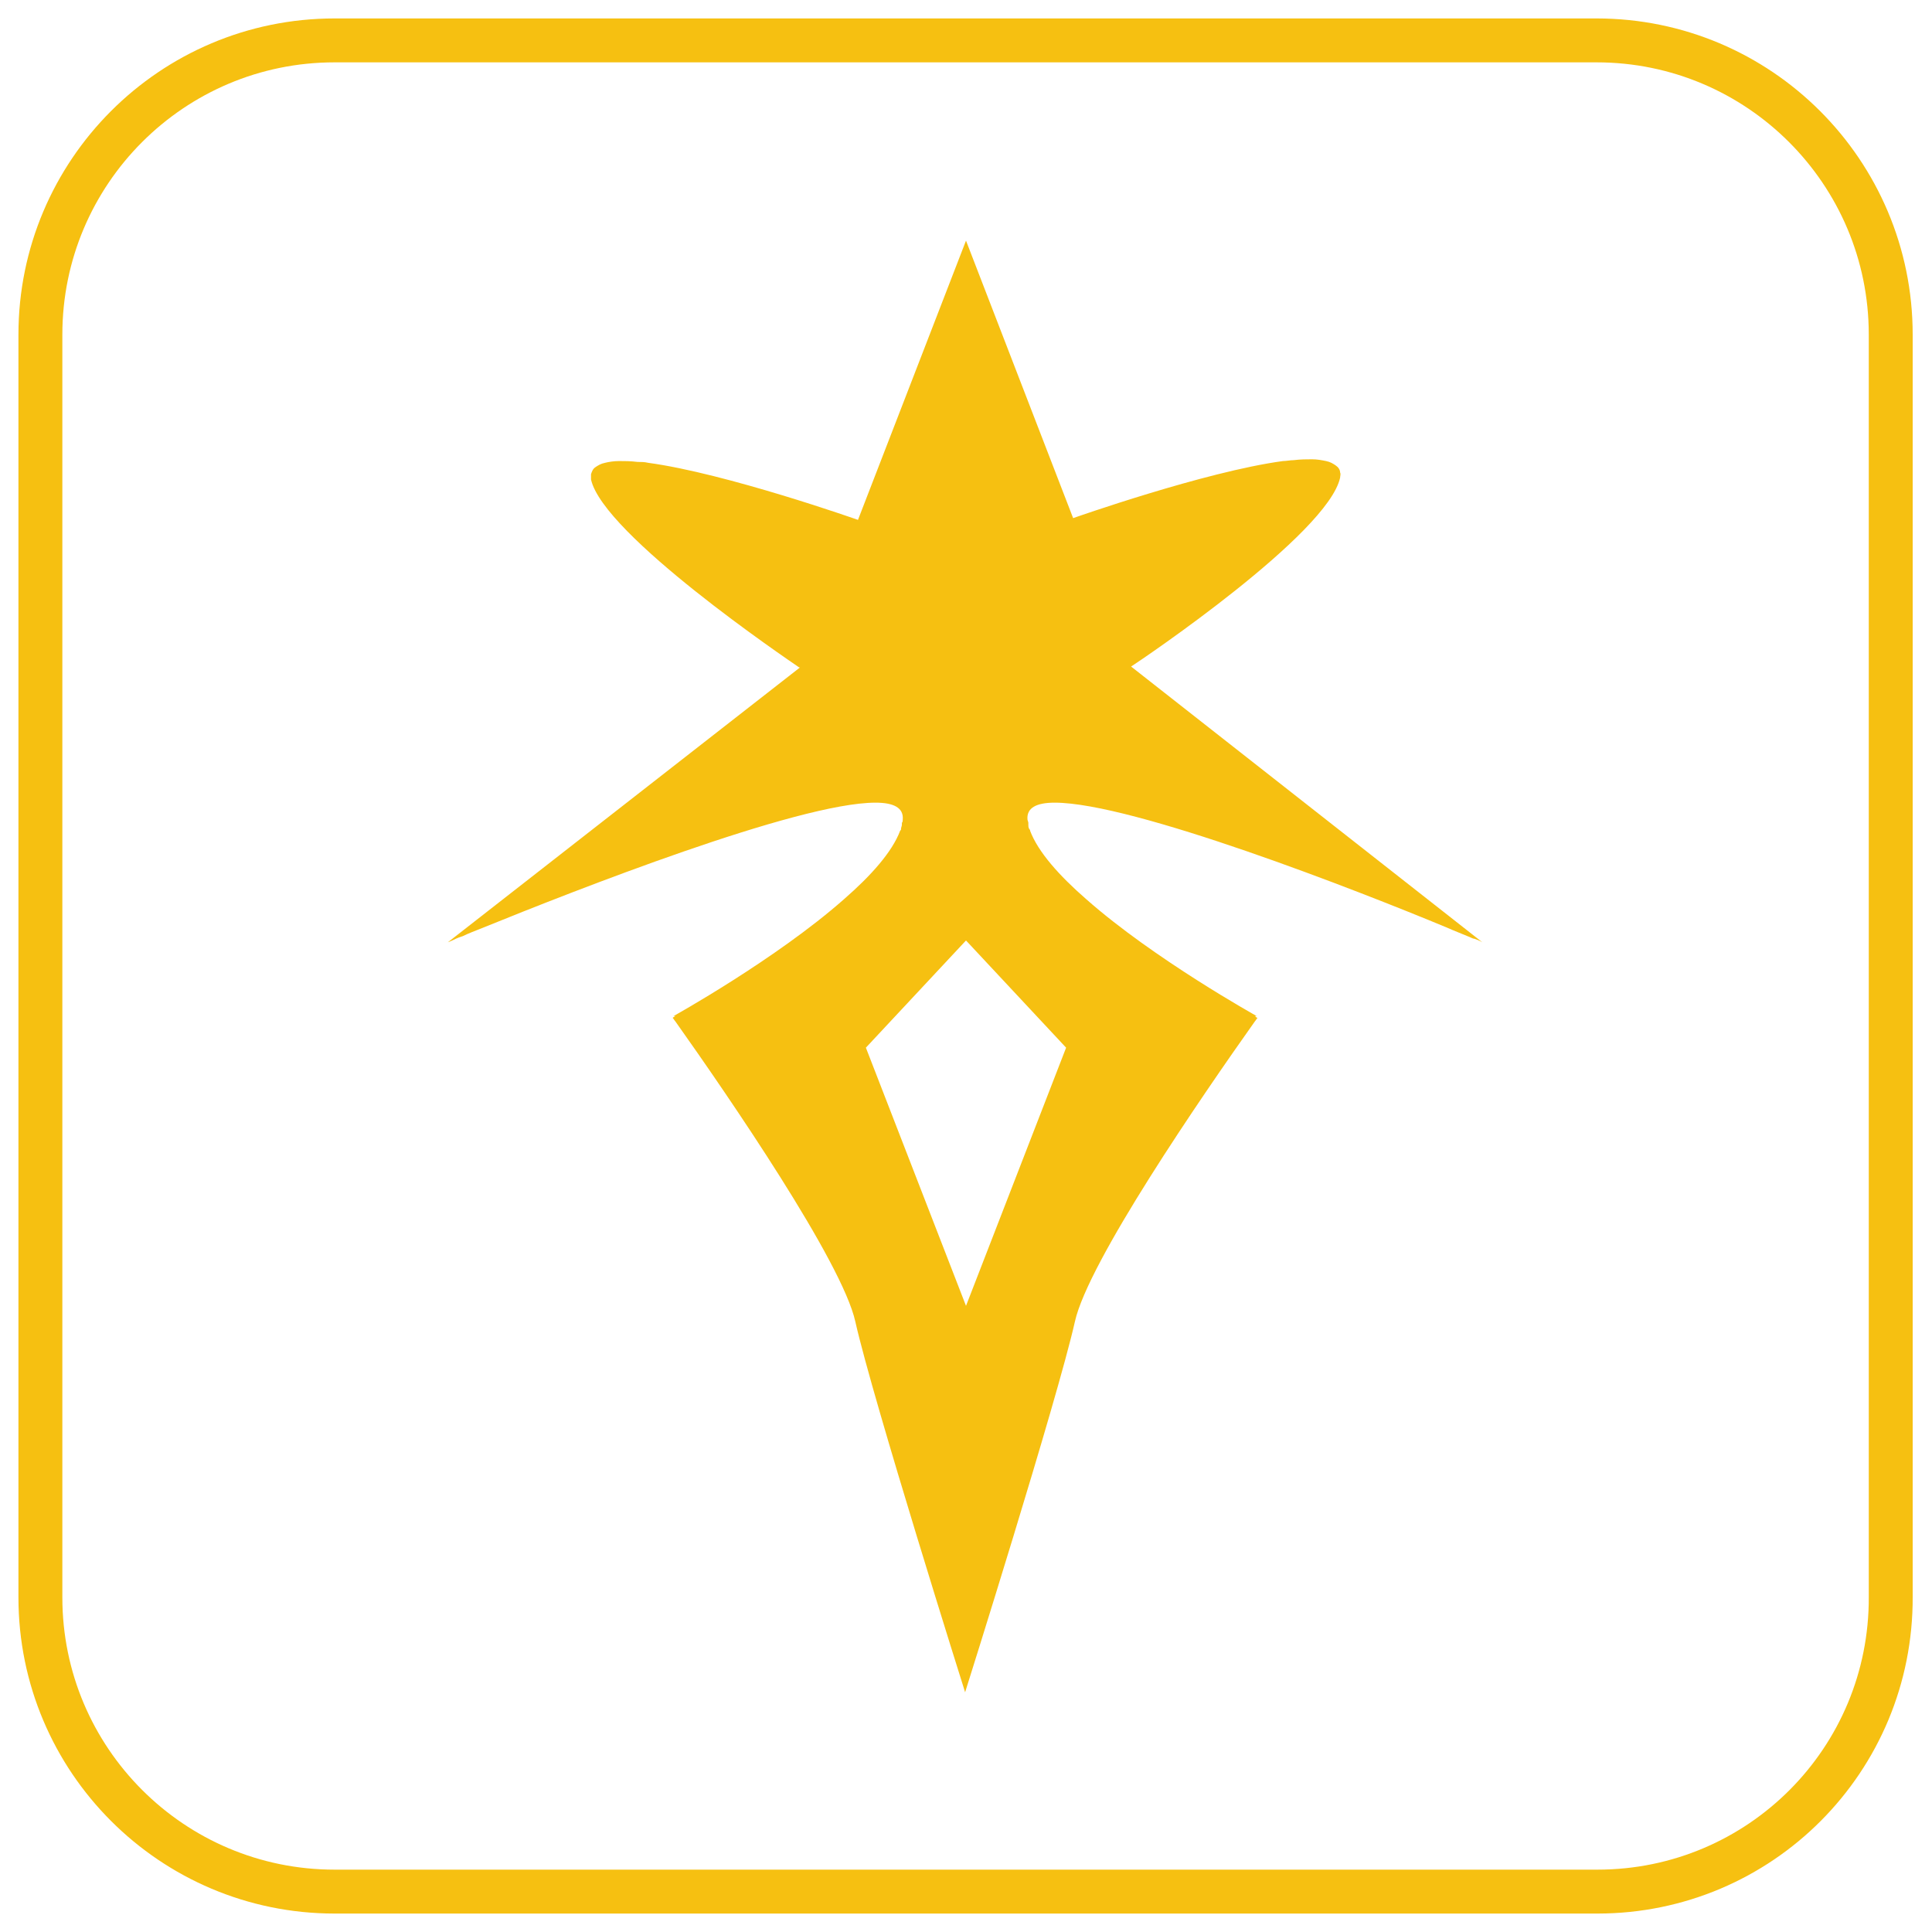
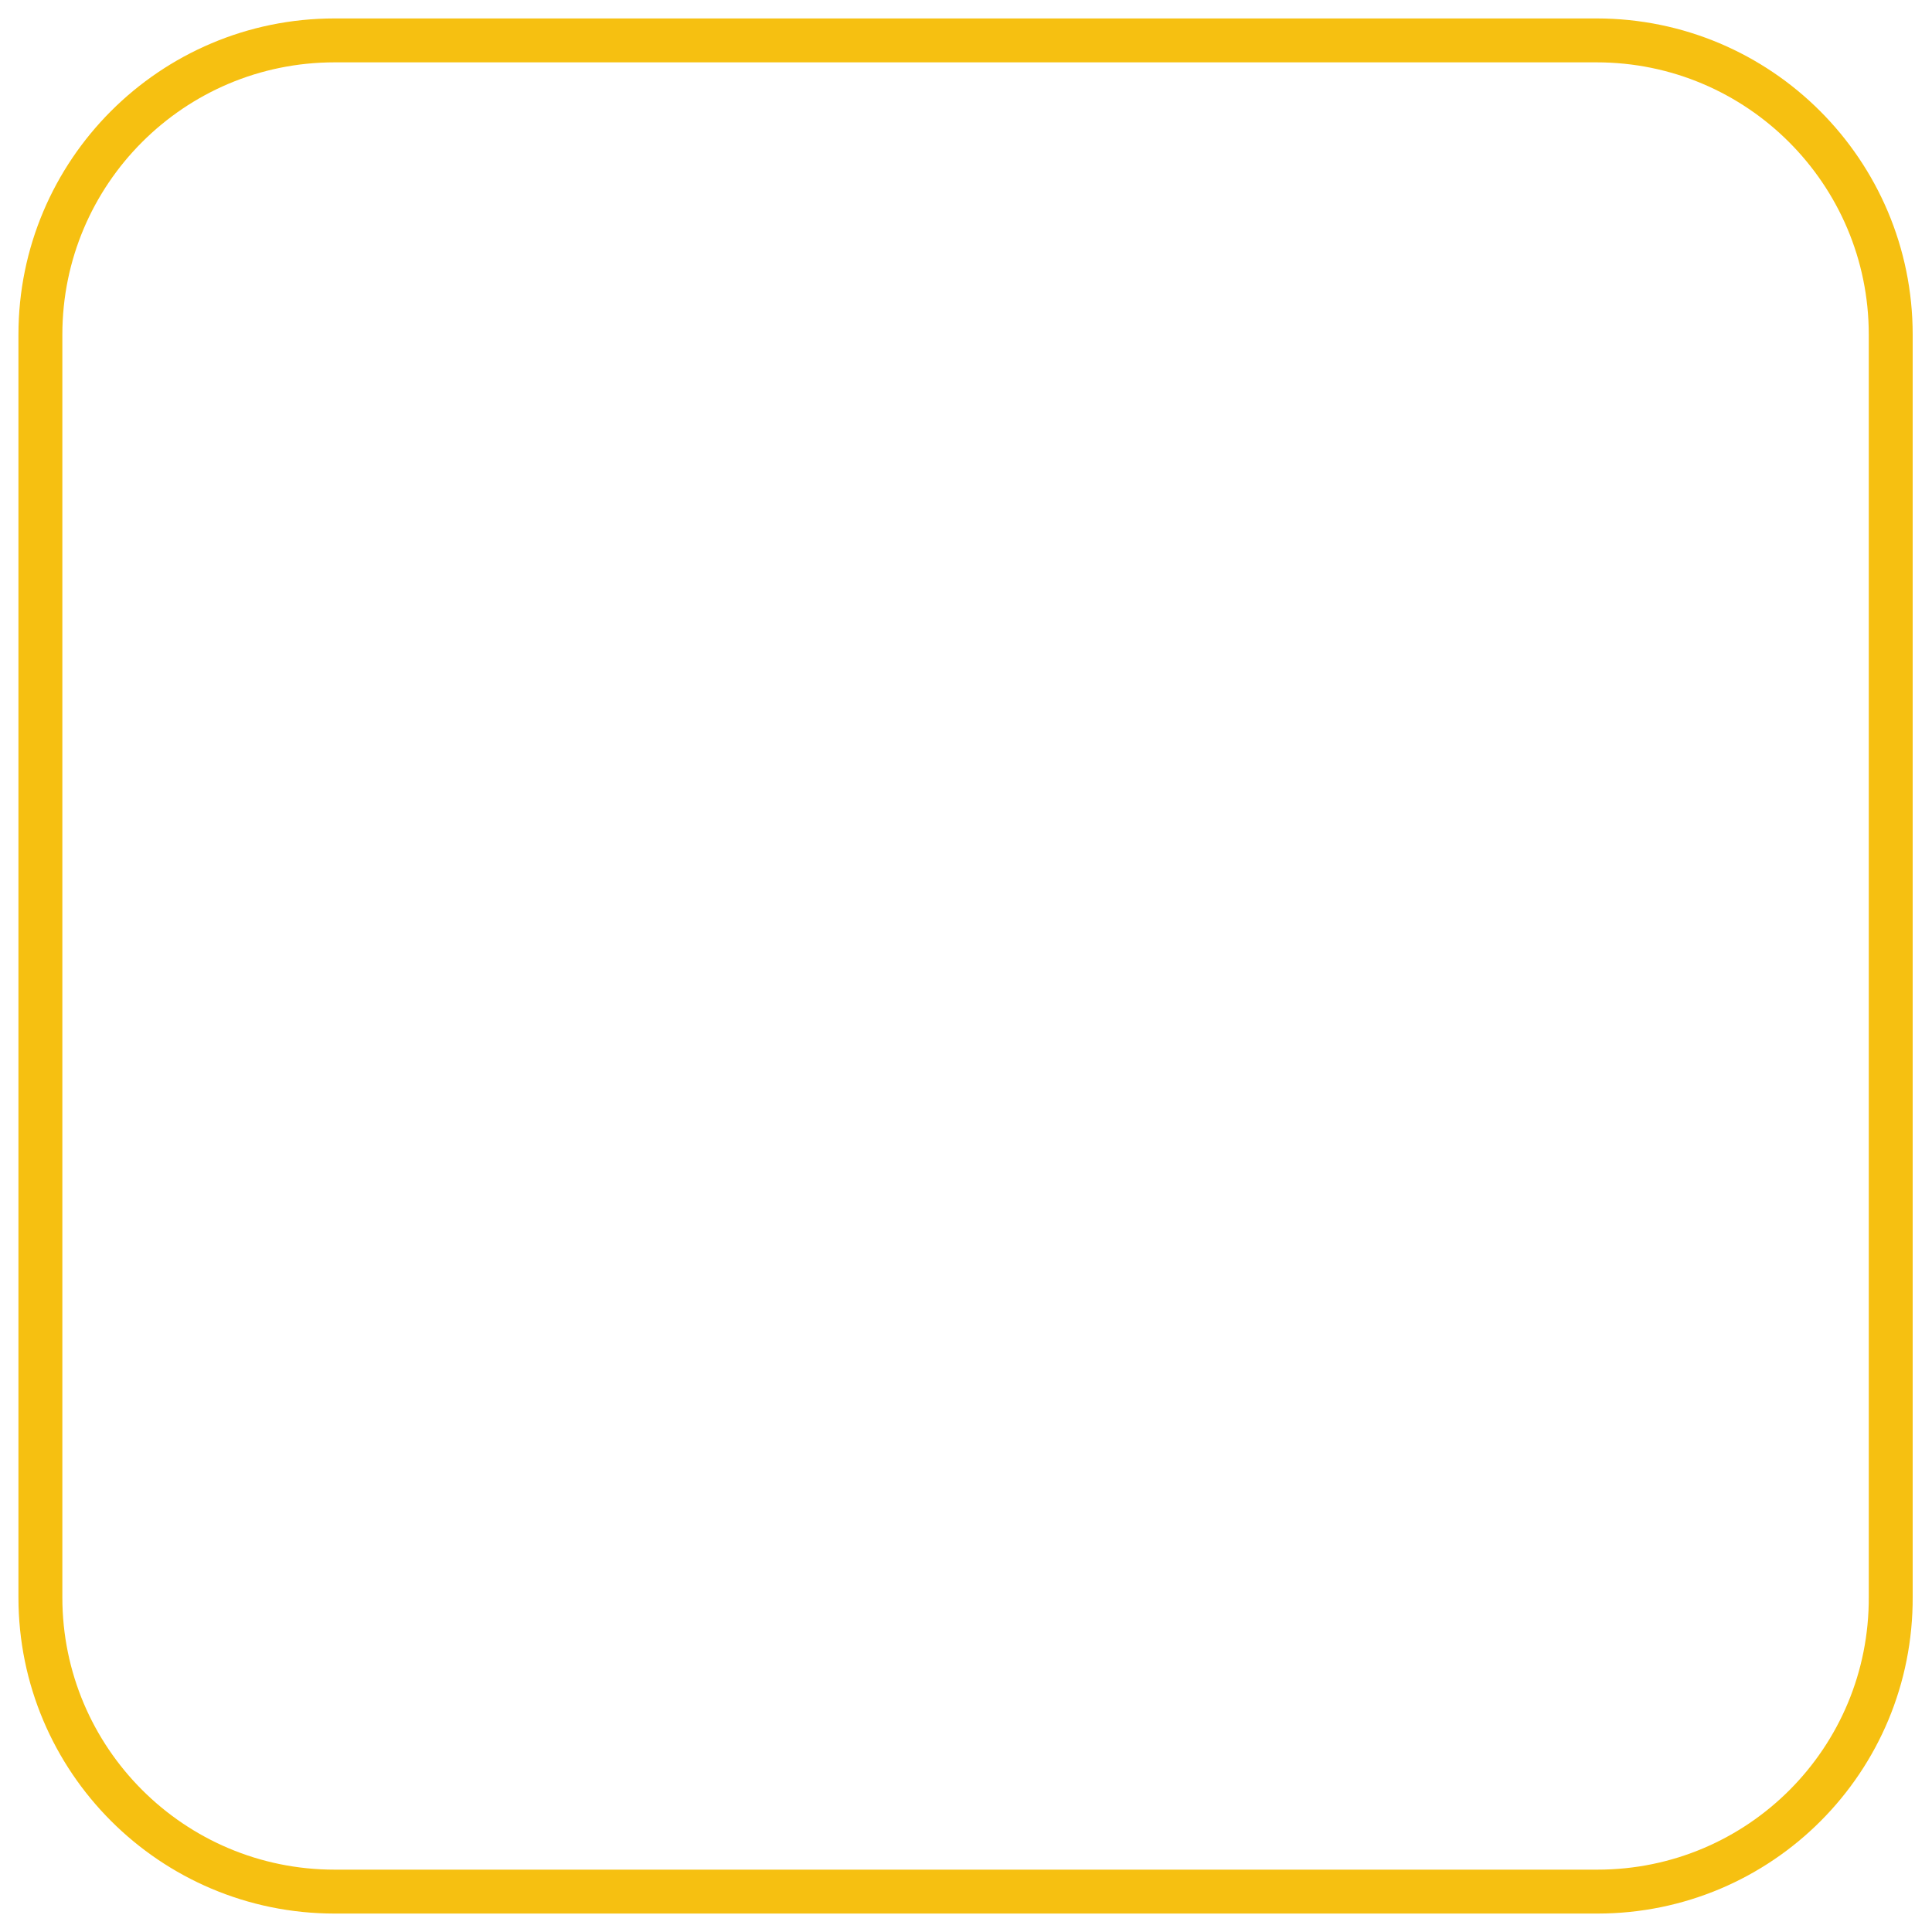
<svg xmlns="http://www.w3.org/2000/svg" version="1.1" id="Layer_1" x="0px" y="0px" viewBox="0 0 220 220" style="enable-background:new 0 0 220 220;" xml:space="preserve">
  <style type="text/css">
	.st0{fill:#F6C011;}
	.st1{fill:none;stroke:#F6C011;stroke-width:5;stroke-miterlimit:10;}
	.st2{stroke:#F6C011;stroke-width:5;stroke-miterlimit:10;}
</style>
  <path class="st1" d="M181.9,215.4H38.1c-18.5,0-33.5-15-33.5-33.5V38.1c0-18.5,15-33.5,33.5-33.5h143.7c18.5,0,33.5,15,33.5,33.5  v143.7C215.4,200.4,200.4,215.4,181.9,215.4z" />
-   <path class="st0" d="M128.8,75.9C128.8,75.9,128.8,75.9,128.8,75.9c1.4-0.9,22.4-15.1,23.8-21.5c0-0.2,0.1-0.4,0-0.6  c0-0.3-0.2-0.6-0.5-0.8c-0.3-0.2-0.6-0.4-1.1-0.5s-1-0.2-1.6-0.2c-0.6,0-1.3,0-2.1,0.1c-0.4,0-0.8,0.1-1.2,0.1  c-8.9,1.2-23.9,6.5-23.9,6.5L110,27.4v0l0,0L97.7,59.2c0,0-15-5.3-23.9-6.5c-0.4-0.1-0.8-0.1-1.2-0.1c-0.8-0.1-1.5-0.1-2.1-0.1  c-0.6,0-1.2,0.1-1.6,0.2c-0.5,0.1-0.8,0.3-1.1,0.5c-0.3,0.2-0.4,0.5-0.5,0.8c0,0.2,0,0.4,0,0.6c1.4,6.3,22.4,20.5,23.7,21.4  c0,0,0.1,0,0.1,0l-40.1,31.3c0,0,0.3-0.1,0.9-0.4c0.2-0.1,0.5-0.2,0.8-0.3c0.6-0.3,1.4-0.6,2.4-1c10.1-4.1,35.7-14.2,44.6-14.2  c2.1,0,3.2,0.6,3.1,1.9c0,0.1,0,0.3-0.1,0.4c0,0.1,0,0.1,0,0.2c0,0.2-0.1,0.3-0.1,0.5c0,0.1,0,0.1-0.1,0.2c-0.9,2.4-3.3,5.1-6.4,7.8  c-7.7,6.8-19.4,13.3-19.4,13.3l0.2,0c-0.1,0.1-0.2,0.1-0.3,0.2c0.1,0.1,0.2,0.3,0.3,0.4c6.1,8.6,19,27.4,20.5,34.2  c2,8.9,12.5,42.2,12.5,42.2v0h0l0,0v0c0,0,10.5-33.3,12.5-42.2c1.5-6.8,14.4-25.6,20.5-34.2c0.1-0.1,0.2-0.3,0.3-0.4  c-0.1,0-0.2-0.1-0.3-0.2l0.2,0c0,0-11.7-6.5-19.4-13.3c-3.1-2.7-5.5-5.4-6.4-7.8c0-0.1,0-0.1-0.1-0.2c-0.1-0.2-0.1-0.3-0.1-0.5  c0-0.1,0-0.1,0-0.2c0-0.1-0.1-0.3-0.1-0.4c-0.1-1.3,1-1.9,3.1-1.9c8.9,0,34.5,10,44.6,14.2c0.9,0.4,1.7,0.7,2.4,1  c0.3,0.1,0.6,0.3,0.8,0.3c0.6,0.2,0.9,0.4,0.9,0.4L128.8,75.9z M110,192.6 M110,148.7l-11.4-29.4l0,0l0,0l11.3-12.1l0.1-0.1l0.1,0.1  l11.3,12.1l0,0l0,0L110,148.7z" />
</svg>